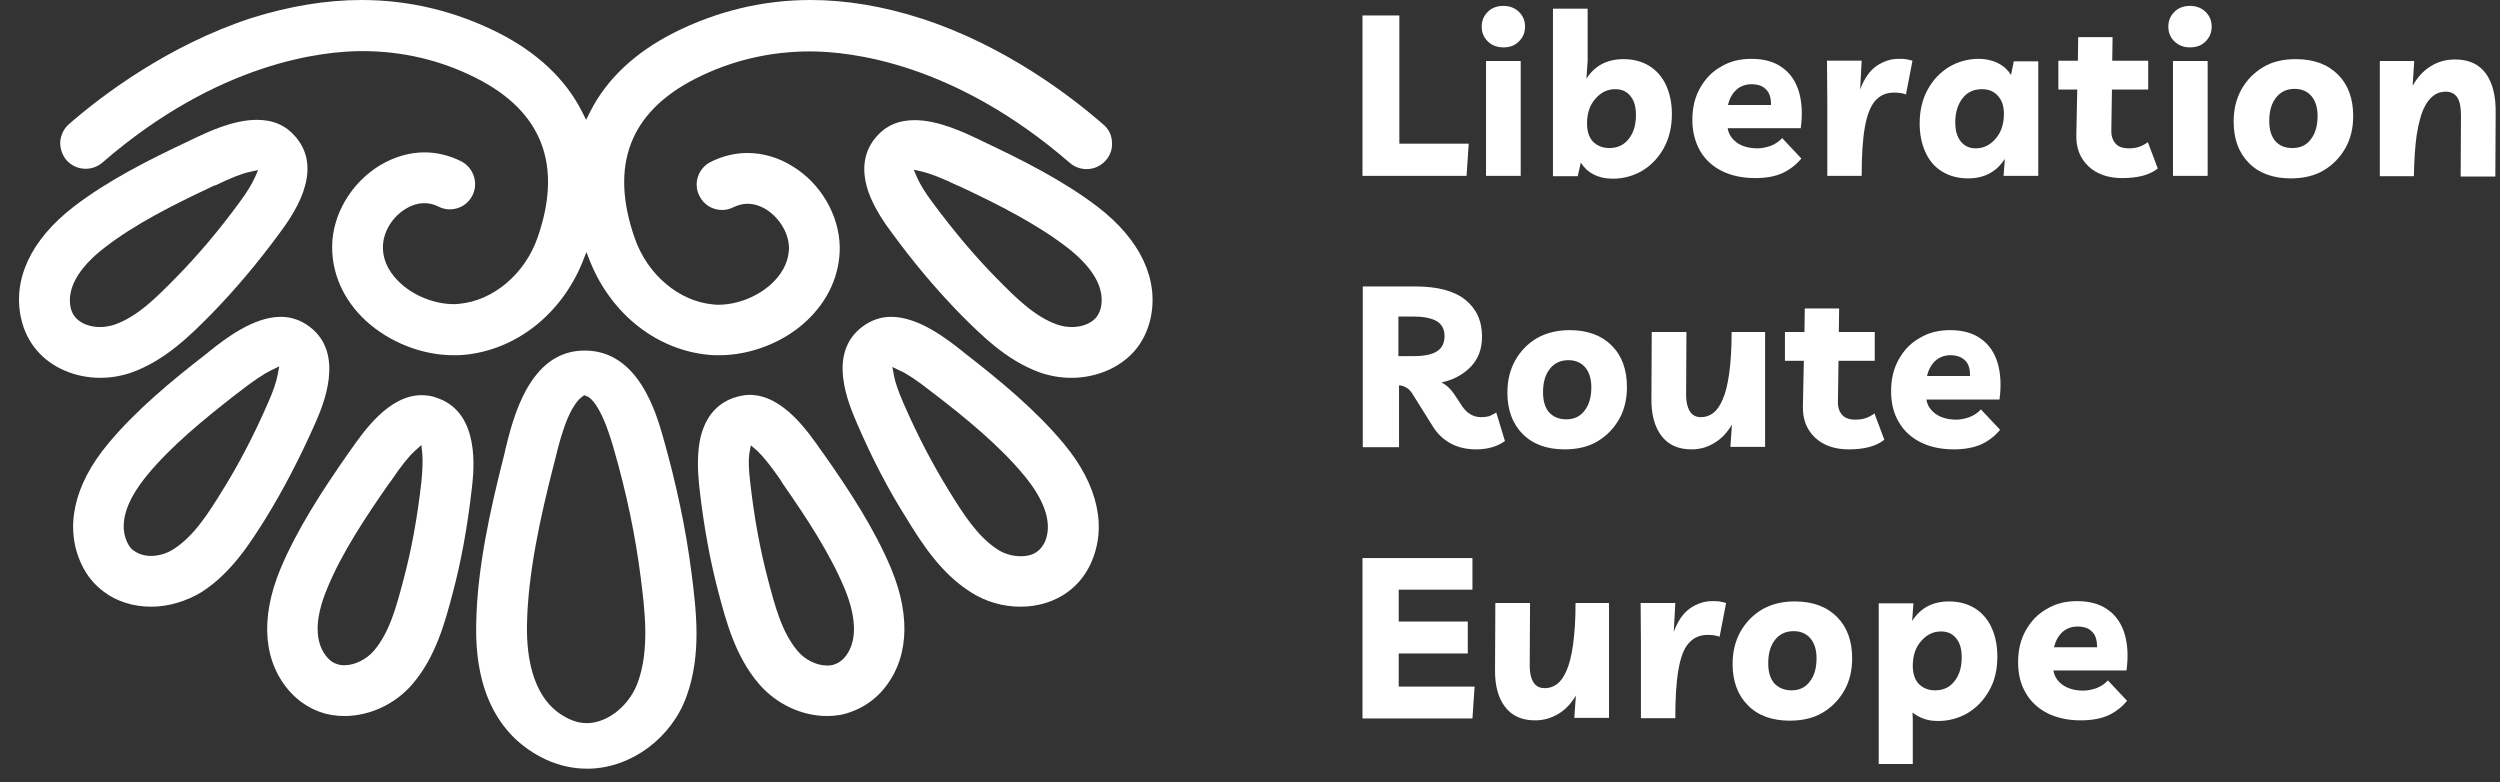
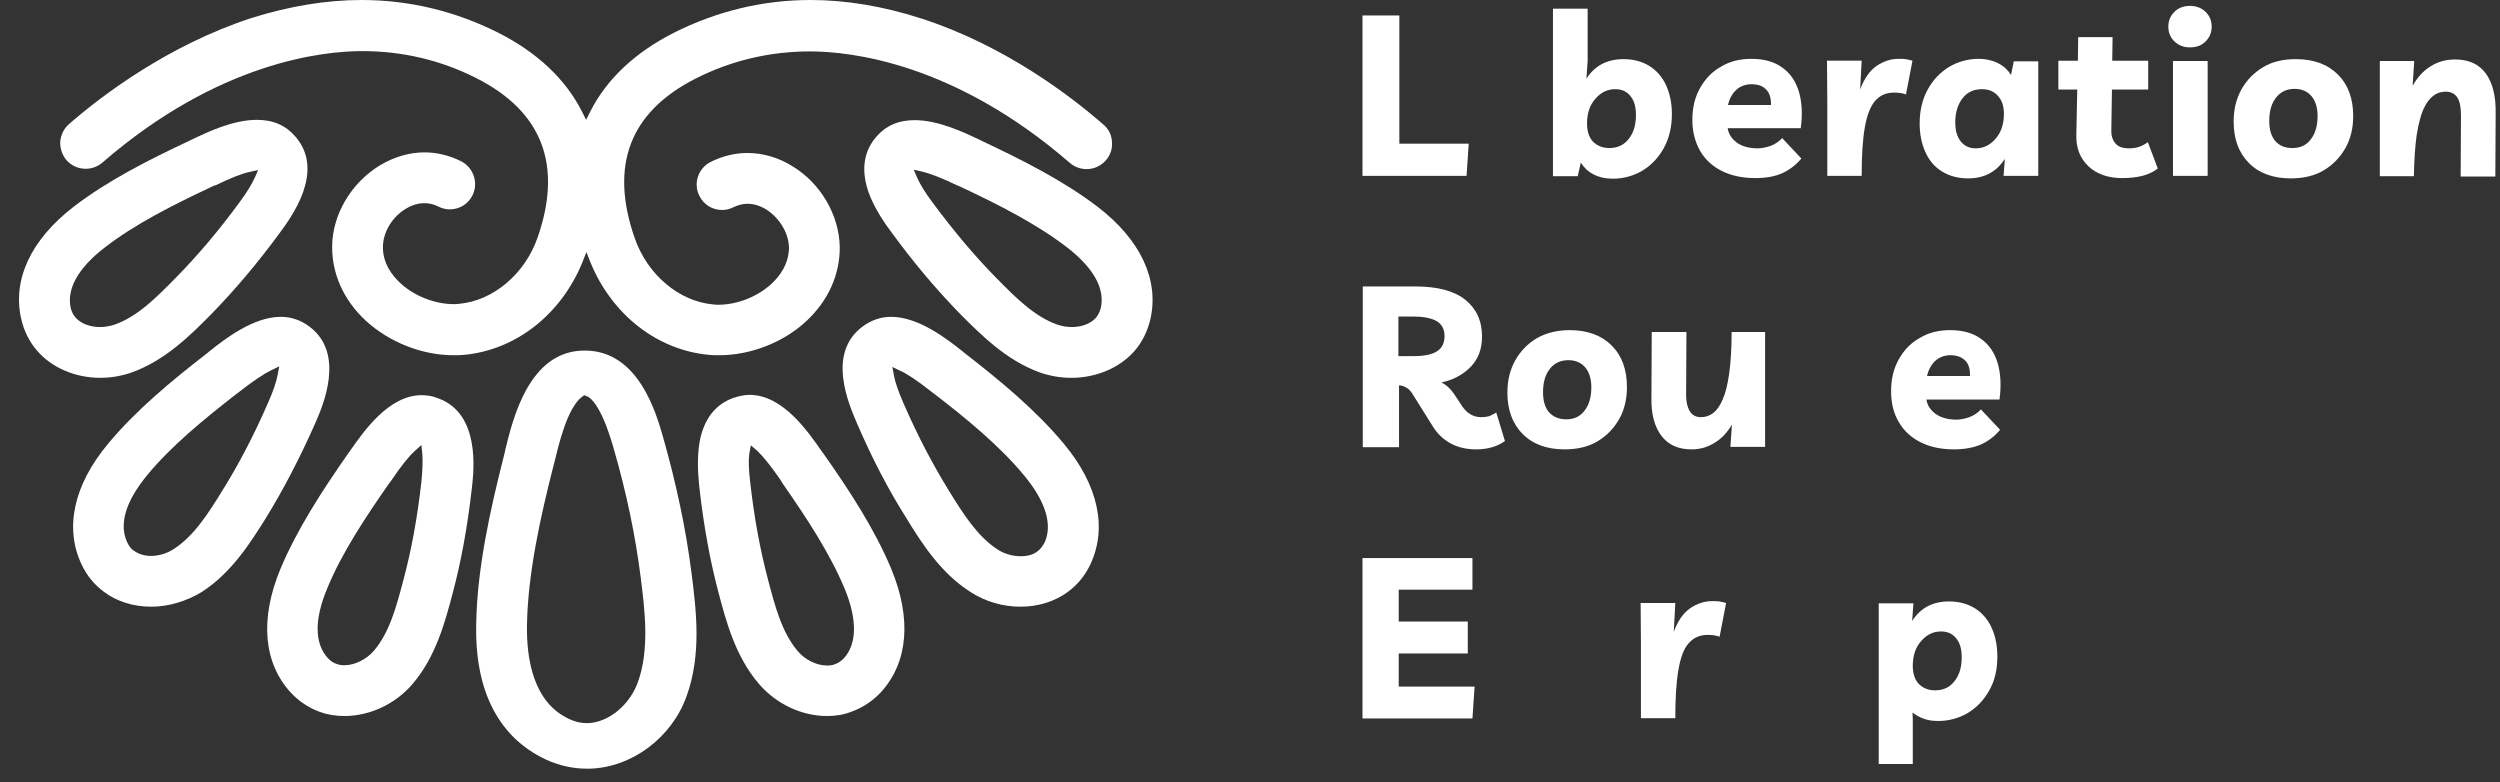
<svg xmlns="http://www.w3.org/2000/svg" width="131" height="41" viewBox="0 0 131 41" fill="none">
  <rect x="0" y="0" width="131" height="41" fill="#333333" stroke="none" />
  <path d="M71.394 9.217V0.811H73.326V7.529H76.961L76.847 9.217H71.394Z" fill="white" />
-   <path d="M78.777 2.483C78.436 2.483 78.16 2.369 77.949 2.158C77.738 1.947 77.641 1.687 77.641 1.395C77.641 1.103 77.738 0.844 77.949 0.633C78.144 0.422 78.436 0.308 78.777 0.308C79.117 0.308 79.393 0.422 79.604 0.633C79.815 0.844 79.913 1.103 79.913 1.395C79.913 1.687 79.815 1.947 79.604 2.158C79.409 2.369 79.134 2.483 78.777 2.483ZM79.685 3.197V9.217H77.868V3.197H79.685Z" fill="white" />
  <path d="M81.375 9.217V0.454H83.192V3.197L83.128 4.122C83.566 3.44 84.215 3.099 85.075 3.099C85.611 3.099 86.065 3.229 86.454 3.473C86.828 3.716 87.12 4.057 87.314 4.495C87.509 4.933 87.607 5.42 87.607 5.988C87.607 6.653 87.46 7.254 87.185 7.757C86.909 8.26 86.535 8.649 86.065 8.941C85.594 9.217 85.075 9.363 84.507 9.363C84.118 9.363 83.777 9.282 83.501 9.136C83.209 8.99 82.998 8.779 82.835 8.519L82.673 9.233H81.375V9.217ZM84.329 7.757C84.767 7.757 85.108 7.594 85.351 7.27C85.611 6.945 85.724 6.523 85.724 6.02C85.724 5.598 85.627 5.258 85.432 5.03C85.237 4.787 84.978 4.673 84.637 4.673C84.231 4.673 83.89 4.836 83.598 5.176C83.306 5.501 83.16 5.939 83.16 6.475C83.16 6.864 83.257 7.189 83.468 7.416C83.696 7.643 83.972 7.757 84.329 7.757Z" fill="white" />
  <path d="M91.958 9.331C91.292 9.331 90.708 9.201 90.221 8.958C89.734 8.714 89.345 8.357 89.085 7.903C88.826 7.448 88.68 6.913 88.68 6.28C88.68 5.647 88.809 5.095 89.085 4.608C89.361 4.122 89.718 3.748 90.189 3.489C90.643 3.213 91.179 3.083 91.763 3.083C92.428 3.083 92.964 3.229 93.386 3.537C93.808 3.829 94.1 4.268 94.262 4.803C94.424 5.355 94.457 5.988 94.359 6.718H90.53C90.578 7.026 90.741 7.27 91 7.465C91.26 7.659 91.633 7.773 92.104 7.773C92.315 7.773 92.542 7.724 92.785 7.643C93.029 7.546 93.224 7.416 93.386 7.237L94.392 8.308C94.132 8.617 93.808 8.876 93.434 9.055C93.029 9.25 92.542 9.331 91.958 9.331ZM91.779 4.414C91.471 4.414 91.195 4.511 90.984 4.706C90.773 4.901 90.627 5.16 90.546 5.501H92.802C92.802 5.128 92.721 4.852 92.542 4.69C92.364 4.495 92.104 4.414 91.779 4.414Z" fill="white" />
  <path d="M99.873 4.949C99.71 4.884 99.499 4.852 99.24 4.852C98.834 4.852 98.509 4.998 98.25 5.29C98.006 5.582 97.828 6.037 97.714 6.686C97.601 7.335 97.552 8.179 97.552 9.217H95.751V5.306L95.734 3.18H97.552L97.471 4.69C97.682 4.122 97.974 3.7 98.331 3.456C98.688 3.213 99.077 3.083 99.483 3.083C99.613 3.083 99.743 3.083 99.856 3.099C99.97 3.115 100.084 3.148 100.213 3.18L99.873 4.949Z" fill="white" />
  <path d="M106.805 3.213V9.217H104.988L105.053 8.325C104.614 9.006 103.982 9.347 103.121 9.347C102.586 9.347 102.132 9.217 101.742 8.974C101.353 8.73 101.077 8.39 100.882 7.951C100.687 7.513 100.59 7.026 100.59 6.458C100.59 5.793 100.736 5.193 101.012 4.69C101.288 4.187 101.661 3.797 102.132 3.505C102.602 3.229 103.121 3.083 103.689 3.083C104.063 3.083 104.403 3.164 104.696 3.31C104.988 3.456 105.215 3.667 105.377 3.927L105.523 3.213H106.805ZM103.852 4.673C103.414 4.673 103.073 4.836 102.829 5.16C102.586 5.485 102.456 5.89 102.456 6.41C102.456 6.848 102.553 7.172 102.748 7.416C102.943 7.659 103.203 7.773 103.527 7.773C103.933 7.773 104.274 7.611 104.566 7.27C104.858 6.945 105.004 6.507 105.004 5.972C105.004 5.566 104.907 5.258 104.696 5.03C104.485 4.787 104.209 4.673 103.852 4.673Z" fill="white" />
  <path d="M111.201 9.331C110.455 9.331 109.871 9.12 109.433 8.714C108.994 8.292 108.783 7.757 108.8 7.075L108.848 4.69H107.858V3.181H108.881L108.897 1.947H110.698L110.682 3.181H112.565V4.69H110.666L110.633 6.864C110.633 7.156 110.715 7.367 110.861 7.53C111.007 7.692 111.234 7.773 111.542 7.773C111.721 7.773 111.883 7.757 112.045 7.708C112.208 7.66 112.37 7.578 112.548 7.449L113.068 8.828C112.646 9.169 112.029 9.331 111.201 9.331Z" fill="white" />
  <path d="M114.756 2.483C114.415 2.483 114.139 2.369 113.928 2.158C113.717 1.947 113.62 1.687 113.62 1.395C113.62 1.103 113.717 0.844 113.928 0.633C114.123 0.422 114.415 0.308 114.756 0.308C115.097 0.308 115.373 0.422 115.584 0.633C115.795 0.844 115.892 1.103 115.892 1.395C115.892 1.687 115.795 1.947 115.584 2.158C115.389 2.369 115.113 2.483 114.756 2.483ZM115.681 3.197V9.217H113.864V3.197H115.681Z" fill="white" />
  <path d="M120.305 3.099C121.246 3.099 121.976 3.375 122.512 3.911C123.047 4.446 123.307 5.176 123.307 6.085C123.307 6.702 123.177 7.27 122.901 7.757C122.625 8.243 122.252 8.633 121.765 8.925C121.279 9.217 120.694 9.347 120.029 9.347C119.104 9.347 118.357 9.071 117.838 8.536C117.303 8 117.043 7.27 117.043 6.377C117.043 5.744 117.173 5.193 117.449 4.689C117.725 4.203 118.098 3.813 118.585 3.521C119.071 3.229 119.639 3.099 120.305 3.099ZM120.126 7.757C120.532 7.757 120.857 7.611 121.084 7.302C121.327 6.994 121.441 6.588 121.441 6.069C121.441 5.631 121.327 5.274 121.116 5.03C120.905 4.787 120.613 4.657 120.24 4.657C119.834 4.657 119.51 4.803 119.266 5.111C119.023 5.42 118.909 5.825 118.909 6.345C118.909 6.783 119.007 7.124 119.218 7.383C119.445 7.643 119.737 7.757 120.126 7.757Z" fill="white" />
  <path d="M124.703 9.217V3.197H126.504L126.423 4.495C126.667 4.057 126.975 3.716 127.365 3.473C127.754 3.229 128.176 3.116 128.647 3.116C129.361 3.116 129.896 3.359 130.253 3.846C130.61 4.333 130.789 5.031 130.772 5.939L130.756 9.25H128.939L128.955 6.069C128.955 5.664 128.906 5.339 128.776 5.128C128.647 4.917 128.436 4.803 128.16 4.803C127.916 4.803 127.705 4.868 127.511 5.014C127.316 5.16 127.137 5.388 126.991 5.712C126.845 6.037 126.732 6.491 126.634 7.075C126.553 7.643 126.504 8.374 126.488 9.234H124.703V9.217Z" fill="white" />
  <path d="M78.404 21.616L78.859 23.109C78.68 23.238 78.469 23.352 78.194 23.433C77.918 23.514 77.642 23.547 77.366 23.547C76.847 23.547 76.408 23.449 76.019 23.238C75.629 23.027 75.305 22.719 75.061 22.313L74.055 20.707C73.942 20.512 73.828 20.382 73.698 20.317C73.585 20.236 73.455 20.204 73.309 20.188V23.433H71.41V15.011H74.169C75.321 15.011 76.197 15.238 76.782 15.709C77.366 16.179 77.658 16.812 77.658 17.64C77.658 18.289 77.463 18.808 77.058 19.23C76.652 19.636 76.149 19.912 75.532 20.041C75.792 20.171 76.019 20.382 76.214 20.674L76.619 21.291C76.879 21.664 77.204 21.859 77.609 21.859C77.755 21.859 77.901 21.843 78.031 21.81C78.145 21.762 78.275 21.697 78.404 21.616ZM74.039 16.585H73.276V18.662H74.023C74.623 18.662 75.045 18.581 75.305 18.402C75.564 18.24 75.694 17.964 75.694 17.607C75.694 17.25 75.548 16.974 75.256 16.812C74.98 16.666 74.575 16.585 74.039 16.585Z" fill="white" />
  <path d="M82.25 17.299C83.191 17.299 83.922 17.575 84.457 18.11C84.993 18.646 85.252 19.376 85.252 20.285C85.252 20.901 85.123 21.469 84.847 21.956C84.571 22.443 84.198 22.833 83.711 23.125C83.224 23.417 82.64 23.547 81.974 23.547C81.049 23.547 80.303 23.271 79.784 22.735C79.248 22.2 78.988 21.469 78.988 20.577C78.988 19.944 79.118 19.392 79.394 18.889C79.67 18.402 80.043 18.013 80.53 17.721C81.017 17.445 81.601 17.299 82.25 17.299ZM82.072 21.973C82.477 21.973 82.802 21.826 83.029 21.518C83.272 21.21 83.386 20.804 83.386 20.285C83.386 19.847 83.272 19.49 83.061 19.246C82.851 19.003 82.558 18.873 82.185 18.873C81.779 18.873 81.455 19.019 81.212 19.327C80.968 19.636 80.855 20.041 80.855 20.561C80.855 20.999 80.952 21.34 81.163 21.599C81.39 21.843 81.682 21.973 82.072 21.973Z" fill="white" />
  <path d="M88.629 23.547C87.931 23.547 87.412 23.303 87.055 22.833C86.698 22.362 86.519 21.697 86.535 20.853L86.551 17.396H88.369L88.353 20.707C88.353 21.064 88.418 21.34 88.547 21.551C88.677 21.762 88.872 21.859 89.132 21.859C89.359 21.859 89.57 21.794 89.765 21.648C89.959 21.502 90.122 21.275 90.268 20.934C90.414 20.61 90.527 20.155 90.609 19.571C90.69 18.987 90.738 18.273 90.738 17.396H92.491V23.417H90.673L90.754 22.249C90.511 22.654 90.219 22.979 89.862 23.19C89.489 23.433 89.083 23.547 88.629 23.547Z" fill="white" />
-   <path d="M96.874 23.547C96.128 23.547 95.543 23.336 95.105 22.93C94.667 22.508 94.456 21.973 94.472 21.291L94.521 18.906H93.531V17.396H94.554L94.57 16.163H96.371L96.355 17.396H98.237V18.906H96.339L96.306 21.08C96.306 21.372 96.387 21.583 96.533 21.745C96.68 21.908 96.907 21.989 97.215 21.989C97.394 21.989 97.556 21.973 97.718 21.924C97.88 21.875 98.043 21.794 98.221 21.664L98.74 23.044C98.302 23.385 97.702 23.547 96.874 23.547Z" fill="white" />
  <path d="M102.372 23.547C101.706 23.547 101.122 23.417 100.635 23.173C100.149 22.93 99.759 22.573 99.499 22.119C99.224 21.664 99.094 21.129 99.094 20.496C99.094 19.863 99.224 19.311 99.499 18.824C99.775 18.337 100.132 17.964 100.603 17.704C101.057 17.429 101.593 17.299 102.177 17.299C102.842 17.299 103.378 17.445 103.8 17.753C104.222 18.045 104.514 18.483 104.676 19.019C104.838 19.571 104.871 20.204 104.774 20.934H100.944C100.992 21.242 101.155 21.486 101.414 21.68C101.69 21.875 102.047 21.989 102.518 21.989C102.729 21.989 102.956 21.94 103.199 21.859C103.443 21.762 103.638 21.632 103.8 21.453L104.806 22.524C104.546 22.833 104.222 23.092 103.849 23.271C103.459 23.449 102.972 23.547 102.372 23.547ZM102.21 18.613C101.901 18.613 101.625 18.711 101.414 18.905C101.203 19.1 101.057 19.36 100.976 19.701H103.232C103.232 19.327 103.151 19.052 102.972 18.889C102.794 18.711 102.534 18.613 102.21 18.613Z" fill="white" />
  <path d="M77.156 30.898H73.293V32.57H76.912V34.241H73.293V35.978H77.269L77.156 37.649H71.394V29.243H77.156V30.898Z" fill="white" />
-   <path d="M80.433 37.747C79.736 37.747 79.216 37.503 78.859 37.033C78.502 36.562 78.324 35.897 78.34 35.053L78.356 31.596H80.174L80.157 34.907C80.157 35.264 80.222 35.54 80.352 35.751C80.482 35.962 80.677 36.059 80.953 36.059C81.18 36.059 81.391 35.994 81.585 35.848C81.78 35.702 81.942 35.475 82.089 35.134C82.235 34.809 82.348 34.355 82.429 33.771C82.51 33.187 82.559 32.472 82.559 31.596H84.312V37.617H82.494L82.575 36.448C82.332 36.854 82.04 37.179 81.683 37.39C81.293 37.633 80.888 37.747 80.433 37.747Z" fill="white" />
  <path d="M90.107 33.365C89.945 33.3 89.734 33.268 89.474 33.268C89.068 33.268 88.744 33.414 88.484 33.706C88.225 33.998 88.062 34.453 87.949 35.102C87.835 35.751 87.786 36.595 87.786 37.633H85.985V33.722L85.969 31.596H87.786L87.705 33.106C87.916 32.538 88.208 32.116 88.565 31.872C88.922 31.629 89.312 31.499 89.717 31.499C89.847 31.499 89.977 31.499 90.091 31.515C90.204 31.532 90.318 31.564 90.448 31.596L90.107 33.365Z" fill="white" />
-   <path d="M94.051 31.515C94.992 31.515 95.722 31.791 96.258 32.327C96.793 32.862 97.053 33.592 97.053 34.501C97.053 35.118 96.923 35.686 96.647 36.173C96.371 36.659 95.998 37.049 95.511 37.341C95.025 37.633 94.44 37.763 93.775 37.763C92.85 37.763 92.103 37.487 91.584 36.952C91.049 36.416 90.789 35.686 90.789 34.793C90.789 34.16 90.919 33.609 91.195 33.105C91.471 32.619 91.844 32.229 92.331 31.937C92.834 31.645 93.402 31.515 94.051 31.515ZM93.872 36.173C94.278 36.173 94.603 36.026 94.83 35.718C95.073 35.41 95.187 35.004 95.187 34.485C95.187 34.047 95.073 33.69 94.862 33.446C94.651 33.203 94.359 33.073 93.986 33.073C93.58 33.073 93.256 33.219 93.012 33.527C92.769 33.836 92.655 34.242 92.655 34.761C92.655 35.199 92.753 35.54 92.964 35.799C93.191 36.043 93.499 36.173 93.872 36.173Z" fill="white" />
  <path d="M98.445 40.002V31.613H100.263L100.198 32.538C100.636 31.856 101.269 31.515 102.129 31.515C102.665 31.515 103.119 31.645 103.508 31.888C103.882 32.132 104.174 32.473 104.369 32.911C104.563 33.349 104.661 33.836 104.661 34.404C104.661 35.069 104.531 35.669 104.239 36.173C103.963 36.676 103.59 37.065 103.119 37.357C102.648 37.633 102.129 37.779 101.561 37.779C101.285 37.779 101.042 37.747 100.815 37.666C100.587 37.584 100.393 37.471 100.214 37.341L100.23 37.666V40.035H98.445V40.002ZM101.399 36.173C101.837 36.173 102.178 36.01 102.421 35.686C102.681 35.361 102.794 34.939 102.794 34.436C102.794 34.014 102.697 33.673 102.502 33.446C102.308 33.203 102.048 33.089 101.707 33.089C101.301 33.089 100.961 33.252 100.669 33.592C100.376 33.917 100.23 34.355 100.23 34.891C100.23 35.28 100.328 35.605 100.539 35.832C100.766 36.059 101.042 36.173 101.399 36.173Z" fill="white" />
-   <path d="M109.027 37.747C108.362 37.747 107.778 37.617 107.291 37.374C106.804 37.13 106.414 36.773 106.155 36.319C105.879 35.864 105.749 35.329 105.749 34.696C105.749 34.063 105.879 33.511 106.155 33.025C106.431 32.538 106.788 32.164 107.258 31.905C107.713 31.629 108.248 31.499 108.832 31.499C109.498 31.499 110.033 31.645 110.455 31.953C110.877 32.245 111.169 32.684 111.331 33.219C111.494 33.771 111.526 34.404 111.429 35.134H107.599C107.648 35.442 107.81 35.686 108.07 35.881C108.346 36.075 108.703 36.189 109.173 36.189C109.384 36.189 109.611 36.14 109.855 36.059C110.098 35.962 110.293 35.832 110.455 35.653L111.461 36.724C111.202 37.033 110.877 37.292 110.504 37.471C110.114 37.65 109.628 37.747 109.027 37.747ZM108.865 32.83C108.556 32.83 108.281 32.927 108.07 33.122C107.859 33.317 107.713 33.576 107.631 33.917H109.887C109.887 33.544 109.806 33.268 109.628 33.106C109.449 32.911 109.189 32.83 108.865 32.83Z" fill="white" />
  <path d="M37.69 18.614C37.512 18.614 37.333 18.614 37.171 18.597C34.444 18.354 32.059 16.488 30.939 13.745L30.728 13.21L30.517 13.745C29.398 16.488 27.012 18.354 24.286 18.597C24.123 18.614 23.945 18.614 23.767 18.614C22.111 18.614 20.391 17.932 19.158 16.796C18.006 15.725 17.389 14.346 17.405 12.901C17.421 11.23 18.411 9.575 19.904 8.666C20.634 8.228 21.446 7.984 22.241 7.984C22.906 7.984 23.555 8.146 24.172 8.455C24.821 8.796 25.081 9.591 24.756 10.24C24.529 10.694 24.075 10.97 23.572 10.97C23.361 10.97 23.166 10.921 22.971 10.824C22.744 10.71 22.501 10.646 22.241 10.646C21.916 10.646 21.592 10.743 21.267 10.938C20.553 11.36 20.067 12.171 20.067 12.934C20.05 13.794 20.553 14.443 20.975 14.832C21.706 15.514 22.793 15.936 23.767 15.936C23.864 15.936 23.961 15.936 24.059 15.92C25.844 15.758 27.499 14.362 28.164 12.463C29.495 8.666 28.424 5.842 24.951 4.089C23.085 3.148 21.089 2.678 18.979 2.678C16.918 2.678 11.449 3.246 5.364 8.52C5.12 8.731 4.812 8.844 4.487 8.844C4.098 8.844 3.741 8.682 3.481 8.39C3.254 8.114 3.141 7.773 3.157 7.416C3.189 7.059 3.352 6.735 3.611 6.507C5.299 5.031 8.804 2.369 13.186 0.941C15.149 0.325 17.097 0 18.947 0C21.446 0 23.864 0.584 26.119 1.72C28.164 2.759 29.641 4.154 30.501 5.858L30.712 6.28L30.923 5.858C31.783 4.154 33.26 2.759 35.305 1.72C37.56 0.584 39.978 0 42.477 0C44.327 0 46.275 0.325 48.238 0.957C52.636 2.369 56.125 5.047 57.813 6.524C58.089 6.751 58.251 7.075 58.267 7.432C58.3 7.789 58.186 8.13 57.943 8.406C57.683 8.698 57.326 8.861 56.937 8.861C56.612 8.861 56.304 8.747 56.06 8.536C49.975 3.262 44.522 2.694 42.445 2.694C40.352 2.694 38.339 3.164 36.473 4.106C33 5.858 31.929 8.666 33.26 12.479C33.925 14.394 35.581 15.79 37.366 15.952C37.463 15.968 37.56 15.968 37.642 15.968C38.631 15.968 39.702 15.546 40.433 14.865C40.855 14.476 41.342 13.826 41.342 12.966C41.325 12.204 40.838 11.408 40.141 10.97C39.816 10.775 39.492 10.678 39.167 10.678C38.923 10.678 38.68 10.743 38.437 10.857C38.242 10.954 38.047 11.003 37.836 11.003C37.333 11.003 36.879 10.727 36.652 10.272C36.311 9.623 36.587 8.812 37.236 8.487C37.852 8.179 38.502 8.017 39.167 8.017C39.962 8.017 40.773 8.244 41.504 8.698C42.997 9.591 43.97 11.262 44.003 12.934C44.019 14.378 43.402 15.758 42.25 16.828C41.066 17.932 39.345 18.614 37.69 18.614Z" fill="white" />
  <path d="M30.535 20.772C30.421 20.837 30.113 21.08 29.756 21.892C29.448 22.622 29.237 23.45 29.091 24.066C29.058 24.18 29.042 24.277 29.01 24.375C28.312 27.117 27.663 30.038 27.614 32.732C27.581 34.517 27.939 36.821 29.837 37.681C30.146 37.828 30.438 37.892 30.746 37.892C30.762 37.892 30.795 37.892 30.811 37.892C31.882 37.86 33.002 36.935 33.424 35.75C34.04 34.046 33.797 32.018 33.57 30.233C33.294 28.075 32.839 25.851 32.142 23.45C31.492 21.194 30.924 20.804 30.697 20.739L30.6 20.707L30.535 20.772ZM30.746 40.278C30.016 40.278 29.302 40.116 28.62 39.807C26.9 39.012 24.855 37.146 24.953 32.7C25.001 29.779 25.683 26.728 26.413 23.855C26.429 23.774 26.462 23.677 26.478 23.563C26.884 21.908 27.728 18.435 30.551 18.37C30.584 18.37 30.616 18.37 30.649 18.37C33.456 18.37 34.381 21.648 34.738 22.881C35.452 25.397 35.939 27.718 36.231 29.989C36.491 32.018 36.767 34.306 35.971 36.497C35.193 38.655 33.115 40.213 30.908 40.278C30.86 40.278 30.795 40.278 30.746 40.278Z" fill="white" />
  <path d="M21.738 23.628C21.43 23.904 21.024 24.407 20.521 25.154C20.473 25.218 20.424 25.3 20.375 25.348C19.158 27.101 17.909 28.967 17.146 30.833C16.464 32.456 16.48 33.722 17.178 34.485C17.324 34.631 17.47 34.744 17.649 34.793C17.779 34.842 17.909 34.858 18.055 34.858C18.59 34.858 19.207 34.55 19.596 34.095C20.424 33.121 20.781 31.742 21.138 30.395C21.56 28.821 21.868 27.133 22.079 25.267C22.144 24.618 22.16 24.115 22.128 23.758L22.079 23.32L21.738 23.628ZM18.055 37.519C17.6 37.519 17.178 37.454 16.773 37.308C16.188 37.097 15.669 36.757 15.231 36.286C13.803 34.728 13.608 32.424 14.695 29.811C15.572 27.718 16.902 25.689 18.201 23.823L18.33 23.644C19.044 22.622 20.359 20.707 22.095 20.707C22.387 20.707 22.68 20.756 22.955 20.869C25.163 21.665 24.838 24.618 24.724 25.592C24.497 27.588 24.173 29.389 23.718 31.093C23.329 32.57 22.842 34.404 21.625 35.832C20.732 36.886 19.385 37.519 18.055 37.519Z" fill="white" />
  <path d="M3.968 16.65C4.244 16.958 4.714 17.137 5.25 17.137C5.51 17.137 5.769 17.088 6.013 17.007C7.214 16.585 8.22 15.563 9.193 14.573C10.346 13.404 11.449 12.106 12.553 10.597C12.942 10.078 13.202 9.639 13.348 9.315L13.526 8.909L13.088 9.007C12.682 9.088 12.082 9.331 11.271 9.721H11.222C11.157 9.753 11.092 9.786 11.027 9.818C9.096 10.727 7.084 11.733 5.493 12.966C4.098 14.037 3.481 15.141 3.708 16.147C3.757 16.342 3.838 16.504 3.968 16.65ZM5.25 19.798C3.936 19.798 2.702 19.263 1.939 18.37C1.534 17.9 1.258 17.348 1.112 16.715C0.641 14.654 1.615 12.56 3.871 10.824C5.672 9.445 7.83 8.357 9.907 7.384L10.102 7.286C10.897 6.913 12.212 6.28 13.461 6.28C14.322 6.28 14.987 6.572 15.506 7.189C17.032 8.99 15.263 11.376 14.695 12.155C13.494 13.794 12.309 15.19 11.076 16.455C10.005 17.543 8.658 18.89 6.889 19.522C6.37 19.701 5.818 19.798 5.25 19.798Z" fill="white" />
  <path d="M7.004 28.854L7.037 28.87C7.264 29.032 7.572 29.13 7.913 29.13C8.319 29.13 8.757 29 9.098 28.773C10.169 28.091 10.932 26.874 11.662 25.689C12.522 24.31 13.317 22.785 14.064 21.064C14.323 20.48 14.486 19.993 14.55 19.636L14.632 19.198L14.226 19.393C13.853 19.571 13.317 19.928 12.603 20.48C12.538 20.529 12.473 20.594 12.408 20.626C10.721 21.941 8.984 23.352 7.702 24.91C6.582 26.273 6.225 27.474 6.664 28.416C6.761 28.61 6.858 28.756 7.004 28.854ZM7.913 31.791C6.988 31.791 6.112 31.515 5.447 31.012C4.943 30.639 4.554 30.168 4.278 29.584C3.369 27.669 3.856 25.413 5.674 23.239C7.134 21.486 9 19.945 10.802 18.549L10.98 18.403C11.775 17.77 13.268 16.602 14.713 16.602C15.264 16.602 15.768 16.78 16.222 17.121C18.104 18.533 16.92 21.259 16.53 22.152C15.719 23.985 14.875 25.608 13.95 27.117C13.139 28.416 12.133 30.022 10.558 31.028C9.747 31.515 8.822 31.791 7.913 31.791Z" fill="white" />
  <path d="M39.264 23.774C39.215 24.131 39.231 24.634 39.312 25.284C39.523 27.15 39.832 28.821 40.254 30.412C40.611 31.759 40.968 33.138 41.795 34.111C42.185 34.582 42.801 34.874 43.337 34.874C43.483 34.874 43.629 34.858 43.743 34.809C43.921 34.744 44.067 34.647 44.213 34.501C44.911 33.738 44.927 32.472 44.262 30.85C43.483 28.983 42.25 27.117 41.032 25.365C41 25.316 40.951 25.251 40.919 25.186L40.903 25.154C40.4 24.423 39.978 23.904 39.686 23.628L39.345 23.336L39.264 23.774ZM43.337 37.519C42.006 37.519 40.659 36.886 39.751 35.816C38.533 34.387 38.047 32.554 37.657 31.077C37.203 29.373 36.878 27.572 36.651 25.576C36.602 25.089 36.489 24.083 36.667 23.109C36.894 21.957 37.479 21.194 38.42 20.853C38.712 20.756 39.004 20.691 39.28 20.691C41.016 20.691 42.331 22.606 43.045 23.628L43.175 23.807C44.489 25.673 45.82 27.701 46.696 29.795C47.783 32.408 47.589 34.712 46.161 36.27C45.722 36.74 45.203 37.081 44.619 37.292C44.213 37.455 43.791 37.519 43.337 37.519Z" fill="white" />
  <path d="M48.06 9.315C48.206 9.639 48.465 10.078 48.855 10.597C49.975 12.106 51.062 13.404 52.214 14.573C53.188 15.563 54.194 16.585 55.395 17.007C55.638 17.088 55.898 17.137 56.158 17.137C56.693 17.137 57.164 16.958 57.44 16.634C57.553 16.488 57.634 16.325 57.683 16.131C57.91 15.124 57.294 14.021 55.898 12.95C54.291 11.717 52.295 10.71 50.364 9.802C50.299 9.769 50.218 9.737 50.137 9.704C49.326 9.315 48.725 9.088 48.319 8.99L47.881 8.893L48.06 9.315ZM56.141 19.798C55.573 19.798 55.022 19.701 54.502 19.522C52.733 18.889 51.403 17.542 50.316 16.455C49.082 15.189 47.898 13.794 46.713 12.171C46.421 11.781 45.82 10.954 45.496 10.029C45.123 8.909 45.252 7.968 45.885 7.205C46.405 6.588 47.07 6.296 47.93 6.296C49.163 6.296 50.494 6.929 51.289 7.303L51.484 7.4C53.545 8.374 55.719 9.461 57.521 10.84C59.76 12.56 60.75 14.654 60.28 16.731C60.133 17.348 59.858 17.916 59.452 18.386C58.689 19.263 57.456 19.798 56.141 19.798Z" fill="white" />
  <path d="M46.841 19.669C46.906 20.026 47.068 20.496 47.328 21.097C48.074 22.817 48.869 24.326 49.729 25.722C50.459 26.906 51.222 28.123 52.293 28.805C52.65 29.032 53.072 29.146 53.494 29.146C53.835 29.146 54.143 29.065 54.37 28.886C54.517 28.773 54.63 28.627 54.727 28.448C55.166 27.523 54.809 26.306 53.689 24.943C52.407 23.385 50.67 21.957 48.983 20.659C48.918 20.61 48.853 20.561 48.788 20.512C48.09 19.961 47.538 19.587 47.165 19.425L46.76 19.23L46.841 19.669ZM53.478 31.791C52.553 31.791 51.644 31.531 50.865 31.028C49.275 30.022 48.269 28.416 47.474 27.117C46.532 25.624 45.688 24.002 44.893 22.152C44.699 21.697 44.293 20.772 44.179 19.782C44.049 18.614 44.39 17.721 45.185 17.121C45.64 16.78 46.143 16.602 46.695 16.602C48.139 16.602 49.632 17.77 50.427 18.403L50.606 18.549C52.407 19.945 54.273 21.486 55.734 23.239C57.551 25.413 58.038 27.669 57.129 29.584C56.853 30.168 56.464 30.639 55.961 31.012C55.279 31.515 54.403 31.791 53.478 31.791Z" fill="white" />
</svg>